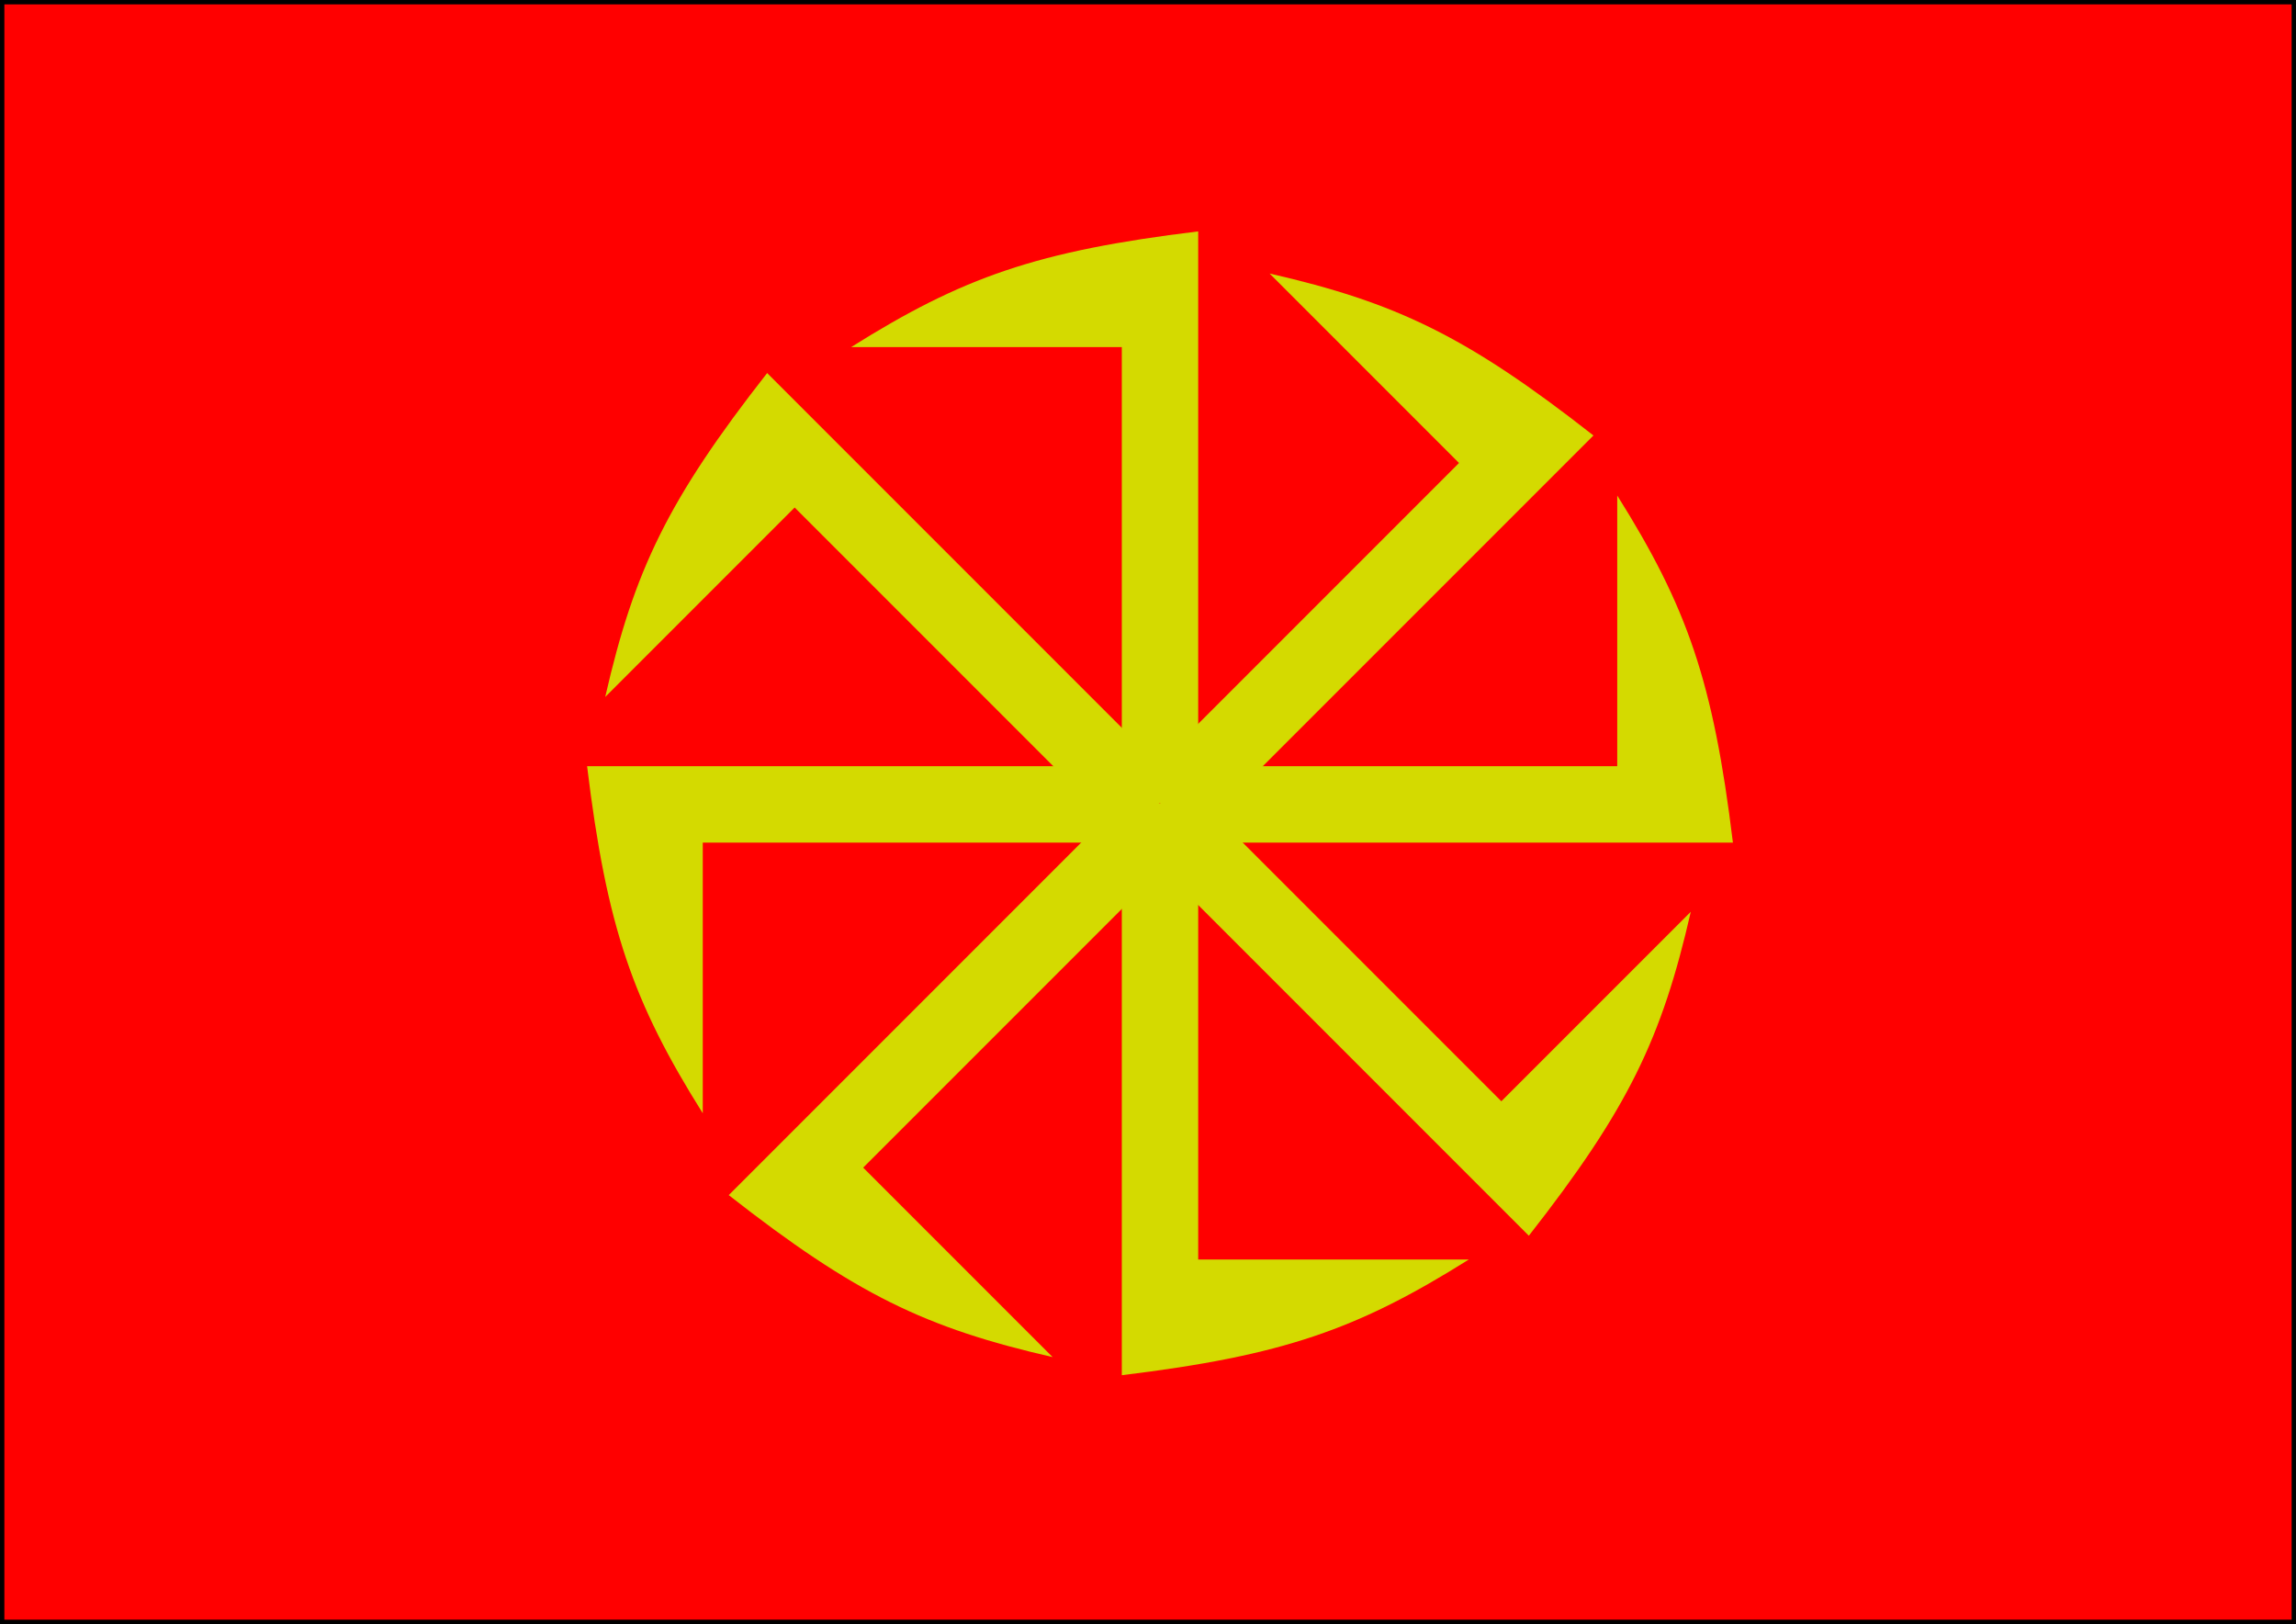
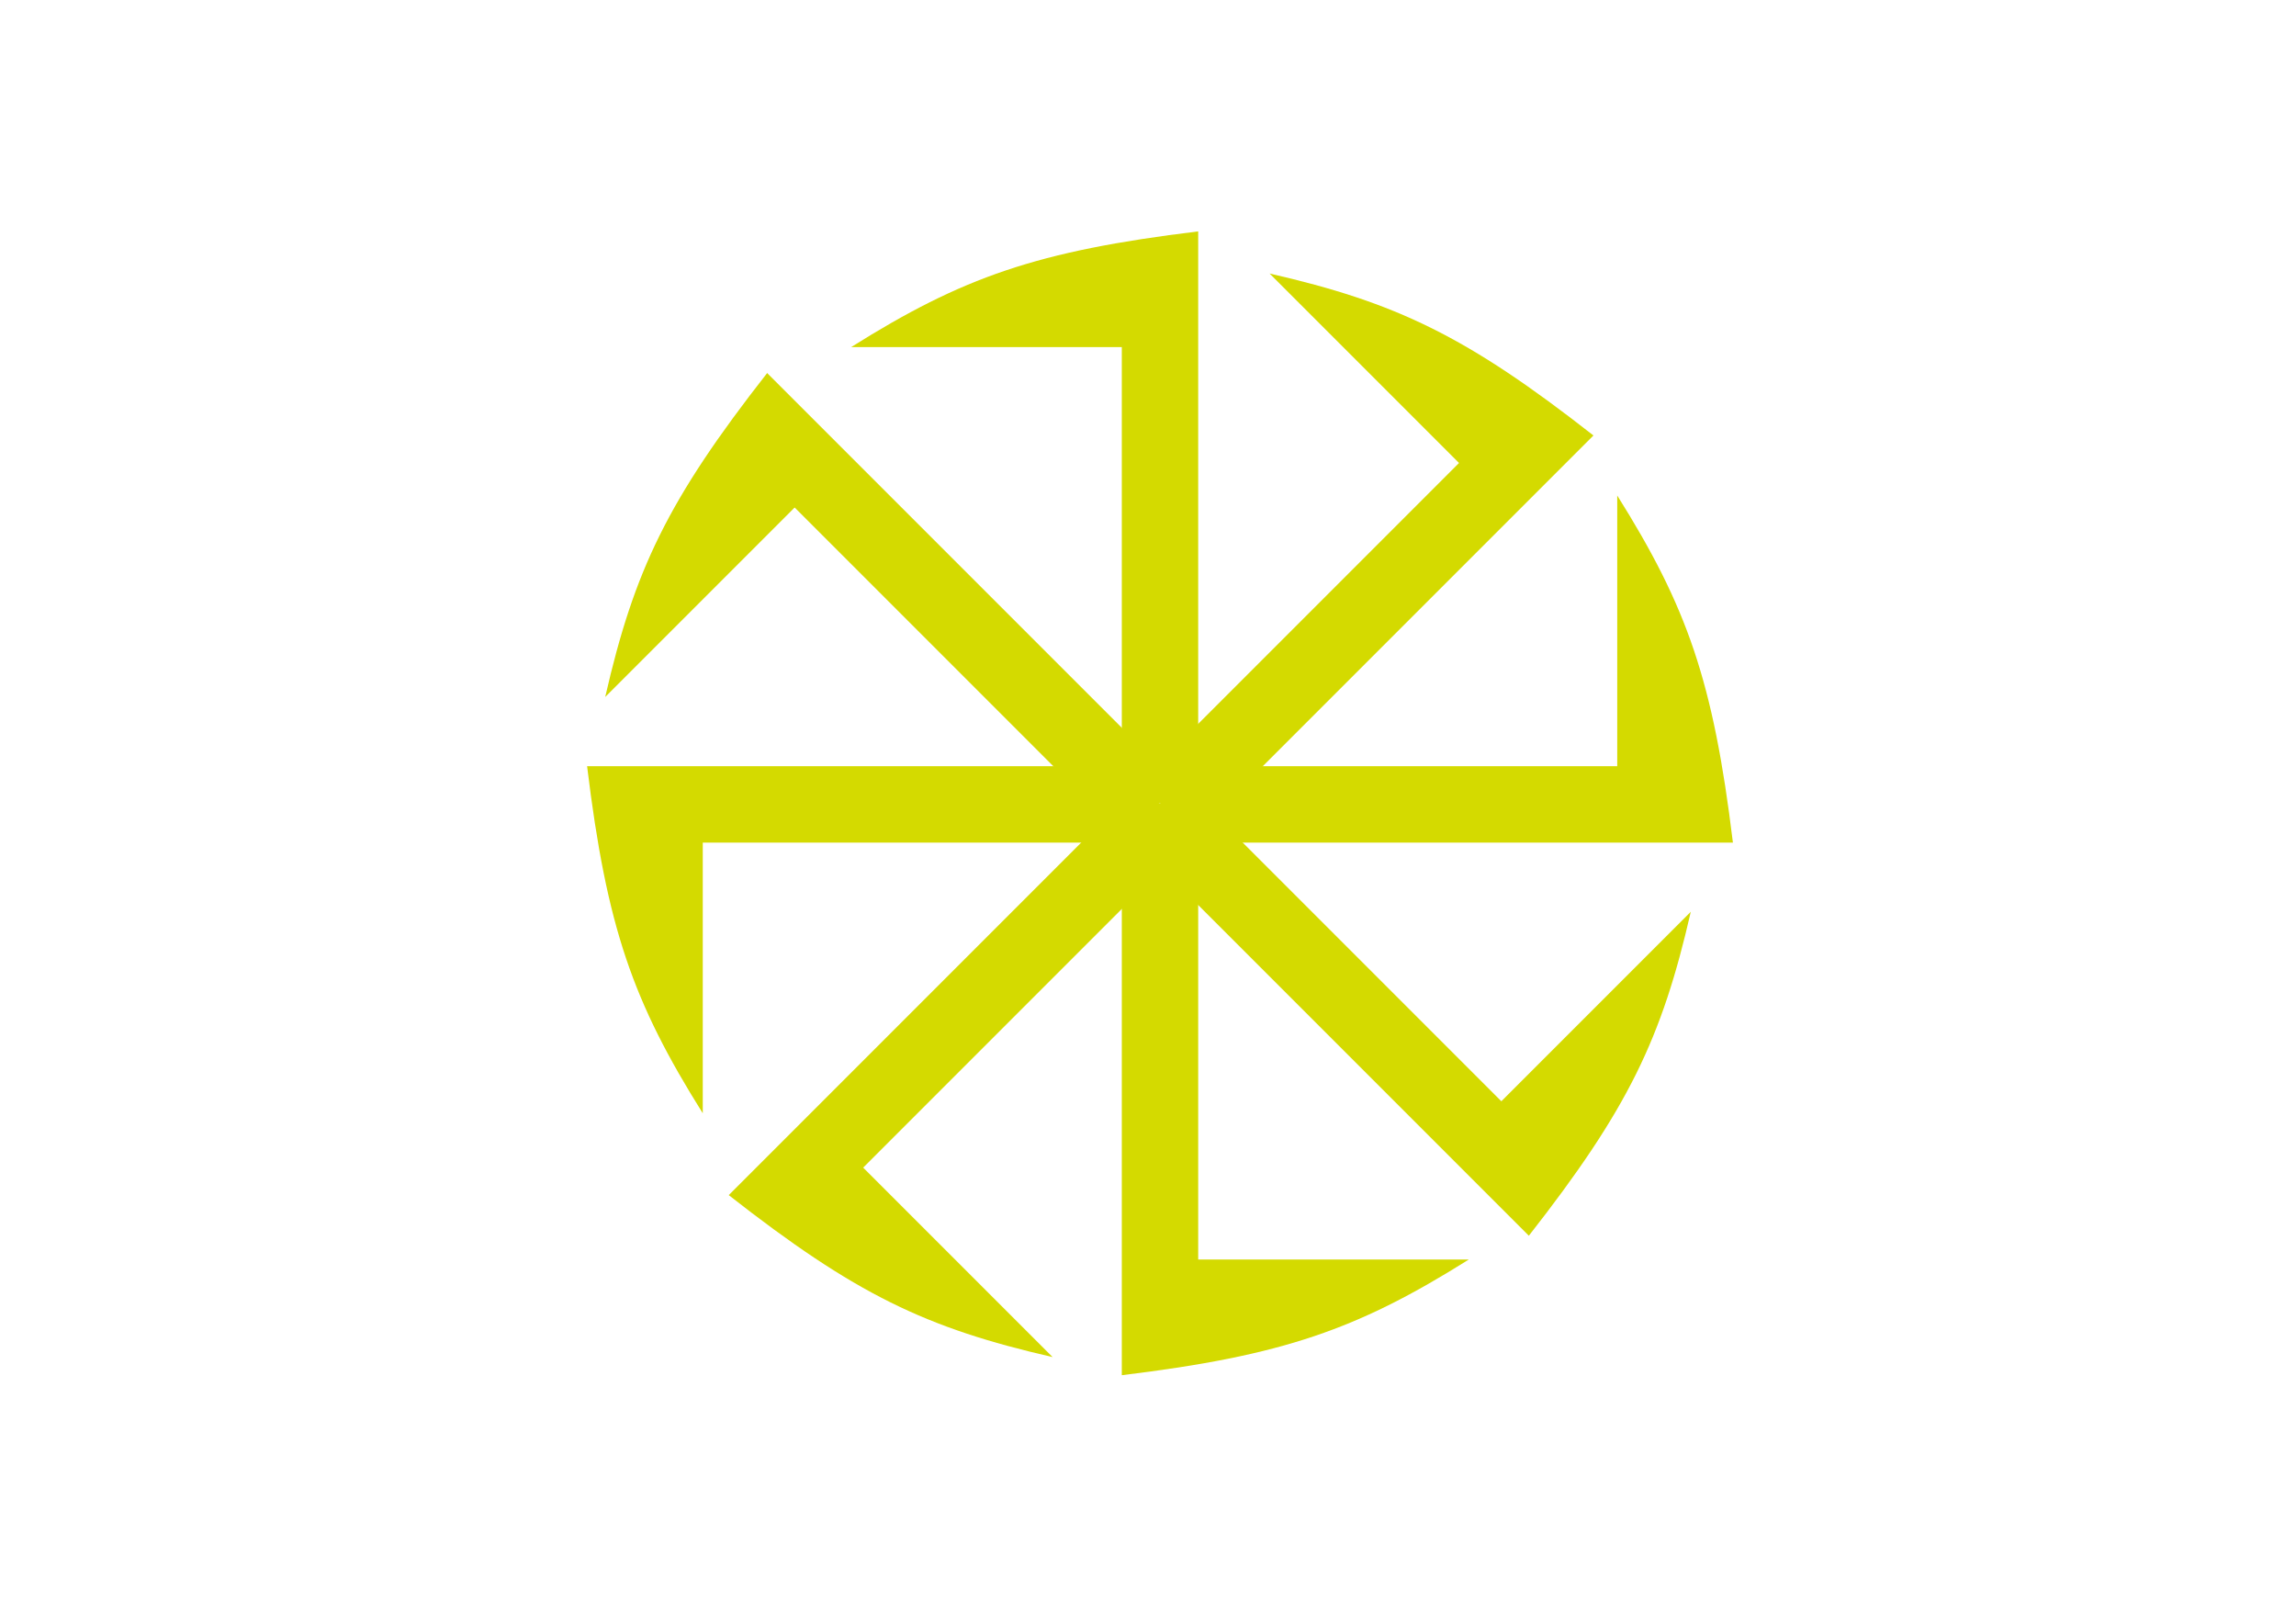
<svg xmlns="http://www.w3.org/2000/svg" xmlns:xlink="http://www.w3.org/1999/xlink" width="1052" height="744">
  <title>Kolovrat</title>
-   <path d="M1,1H1051V743H1z" fill="#f00" stroke="#000" stroke-width="2" />
  <g transform="translate(0,-330)">
    <path d="m 549,698h-35v-209h-124c51,-32 85,-44 159,-53l0,262z" fill="#d4da00" id="p" />
    <use transform="matrix(0,1,-1,0,1230,167)" xlink:href="#p" />
    <use transform="matrix(-1,0,0,-1,1063,1396)" xlink:href="#p" />
    <use transform="matrix(0,-1,1,0,-167,1230)" xlink:href="#p" />
    <use transform="matrix(0.7,-0.7,0.7,0.7,-338,580)" xlink:href="#p" />
    <use transform="matrix(0.7,0.7,-0.7,0.7,651,-160)" xlink:href="#p" />
    <use transform="matrix(-0.7,0.7,-0.7,-0.7,1390,817)" xlink:href="#p" />
    <use transform="matrix(-0.7,-0.7,0.7,-0.7,413,1567)" xlink:href="#p" />
  </g>
</svg>